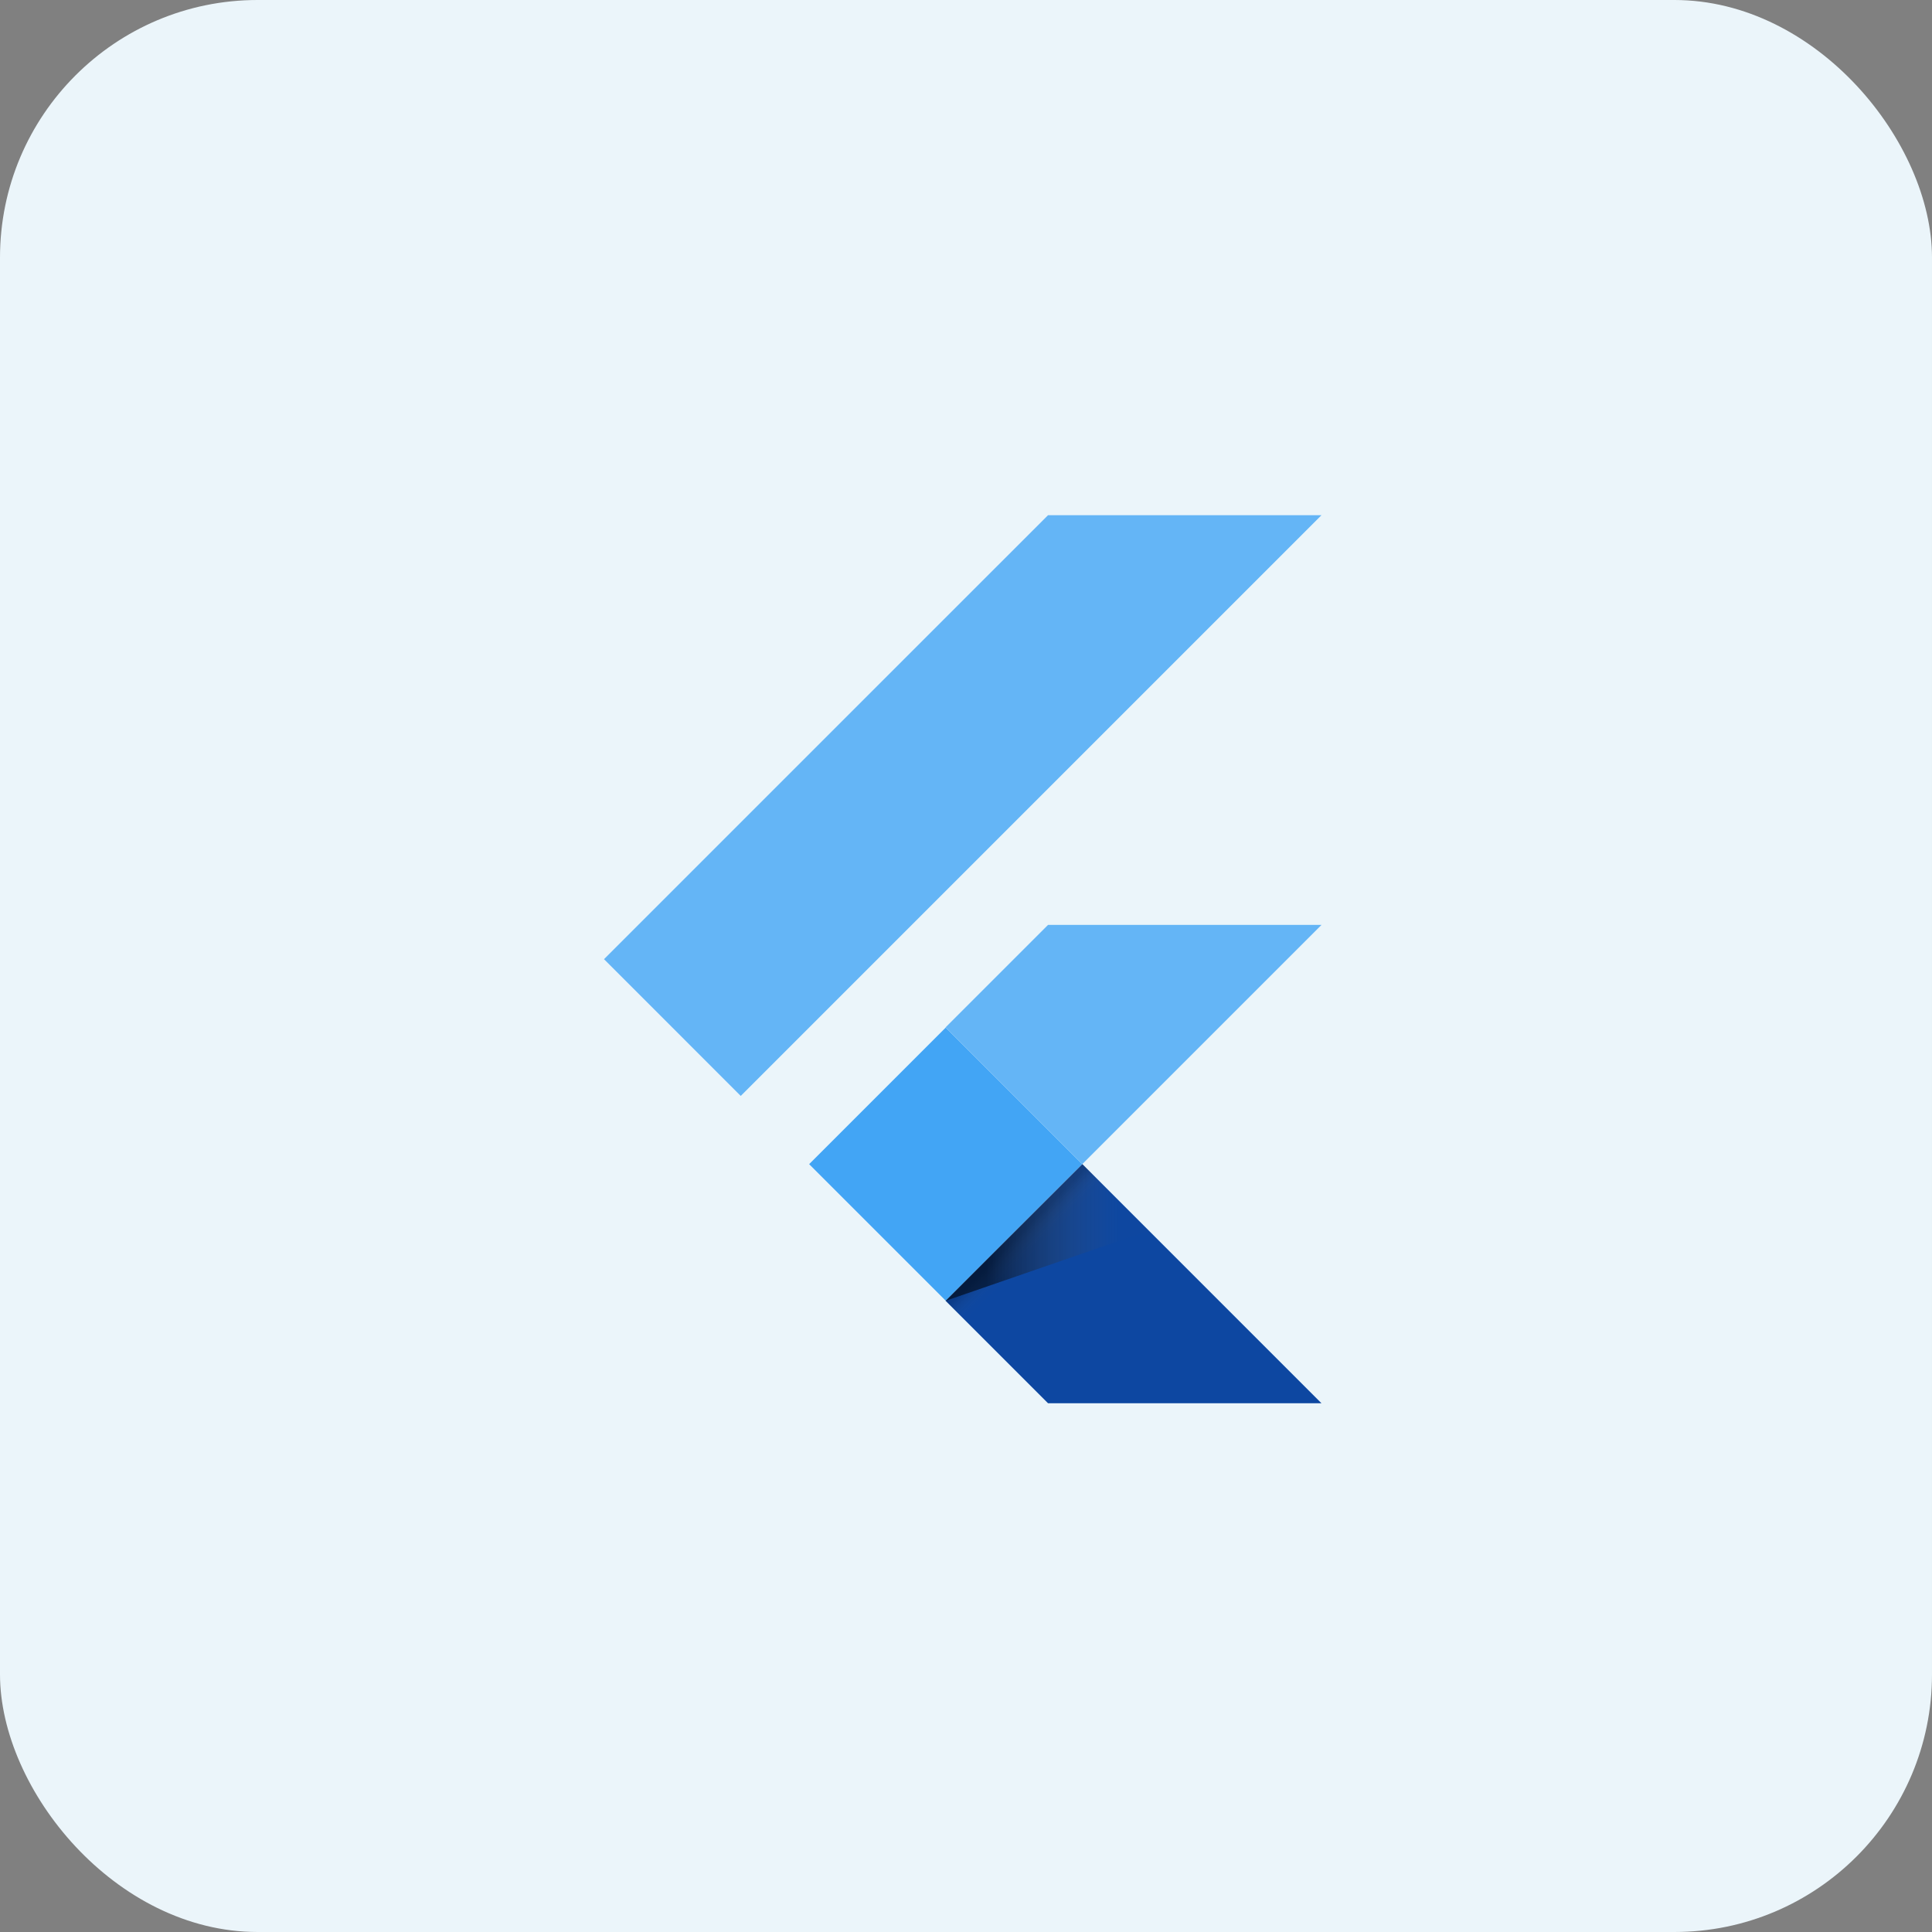
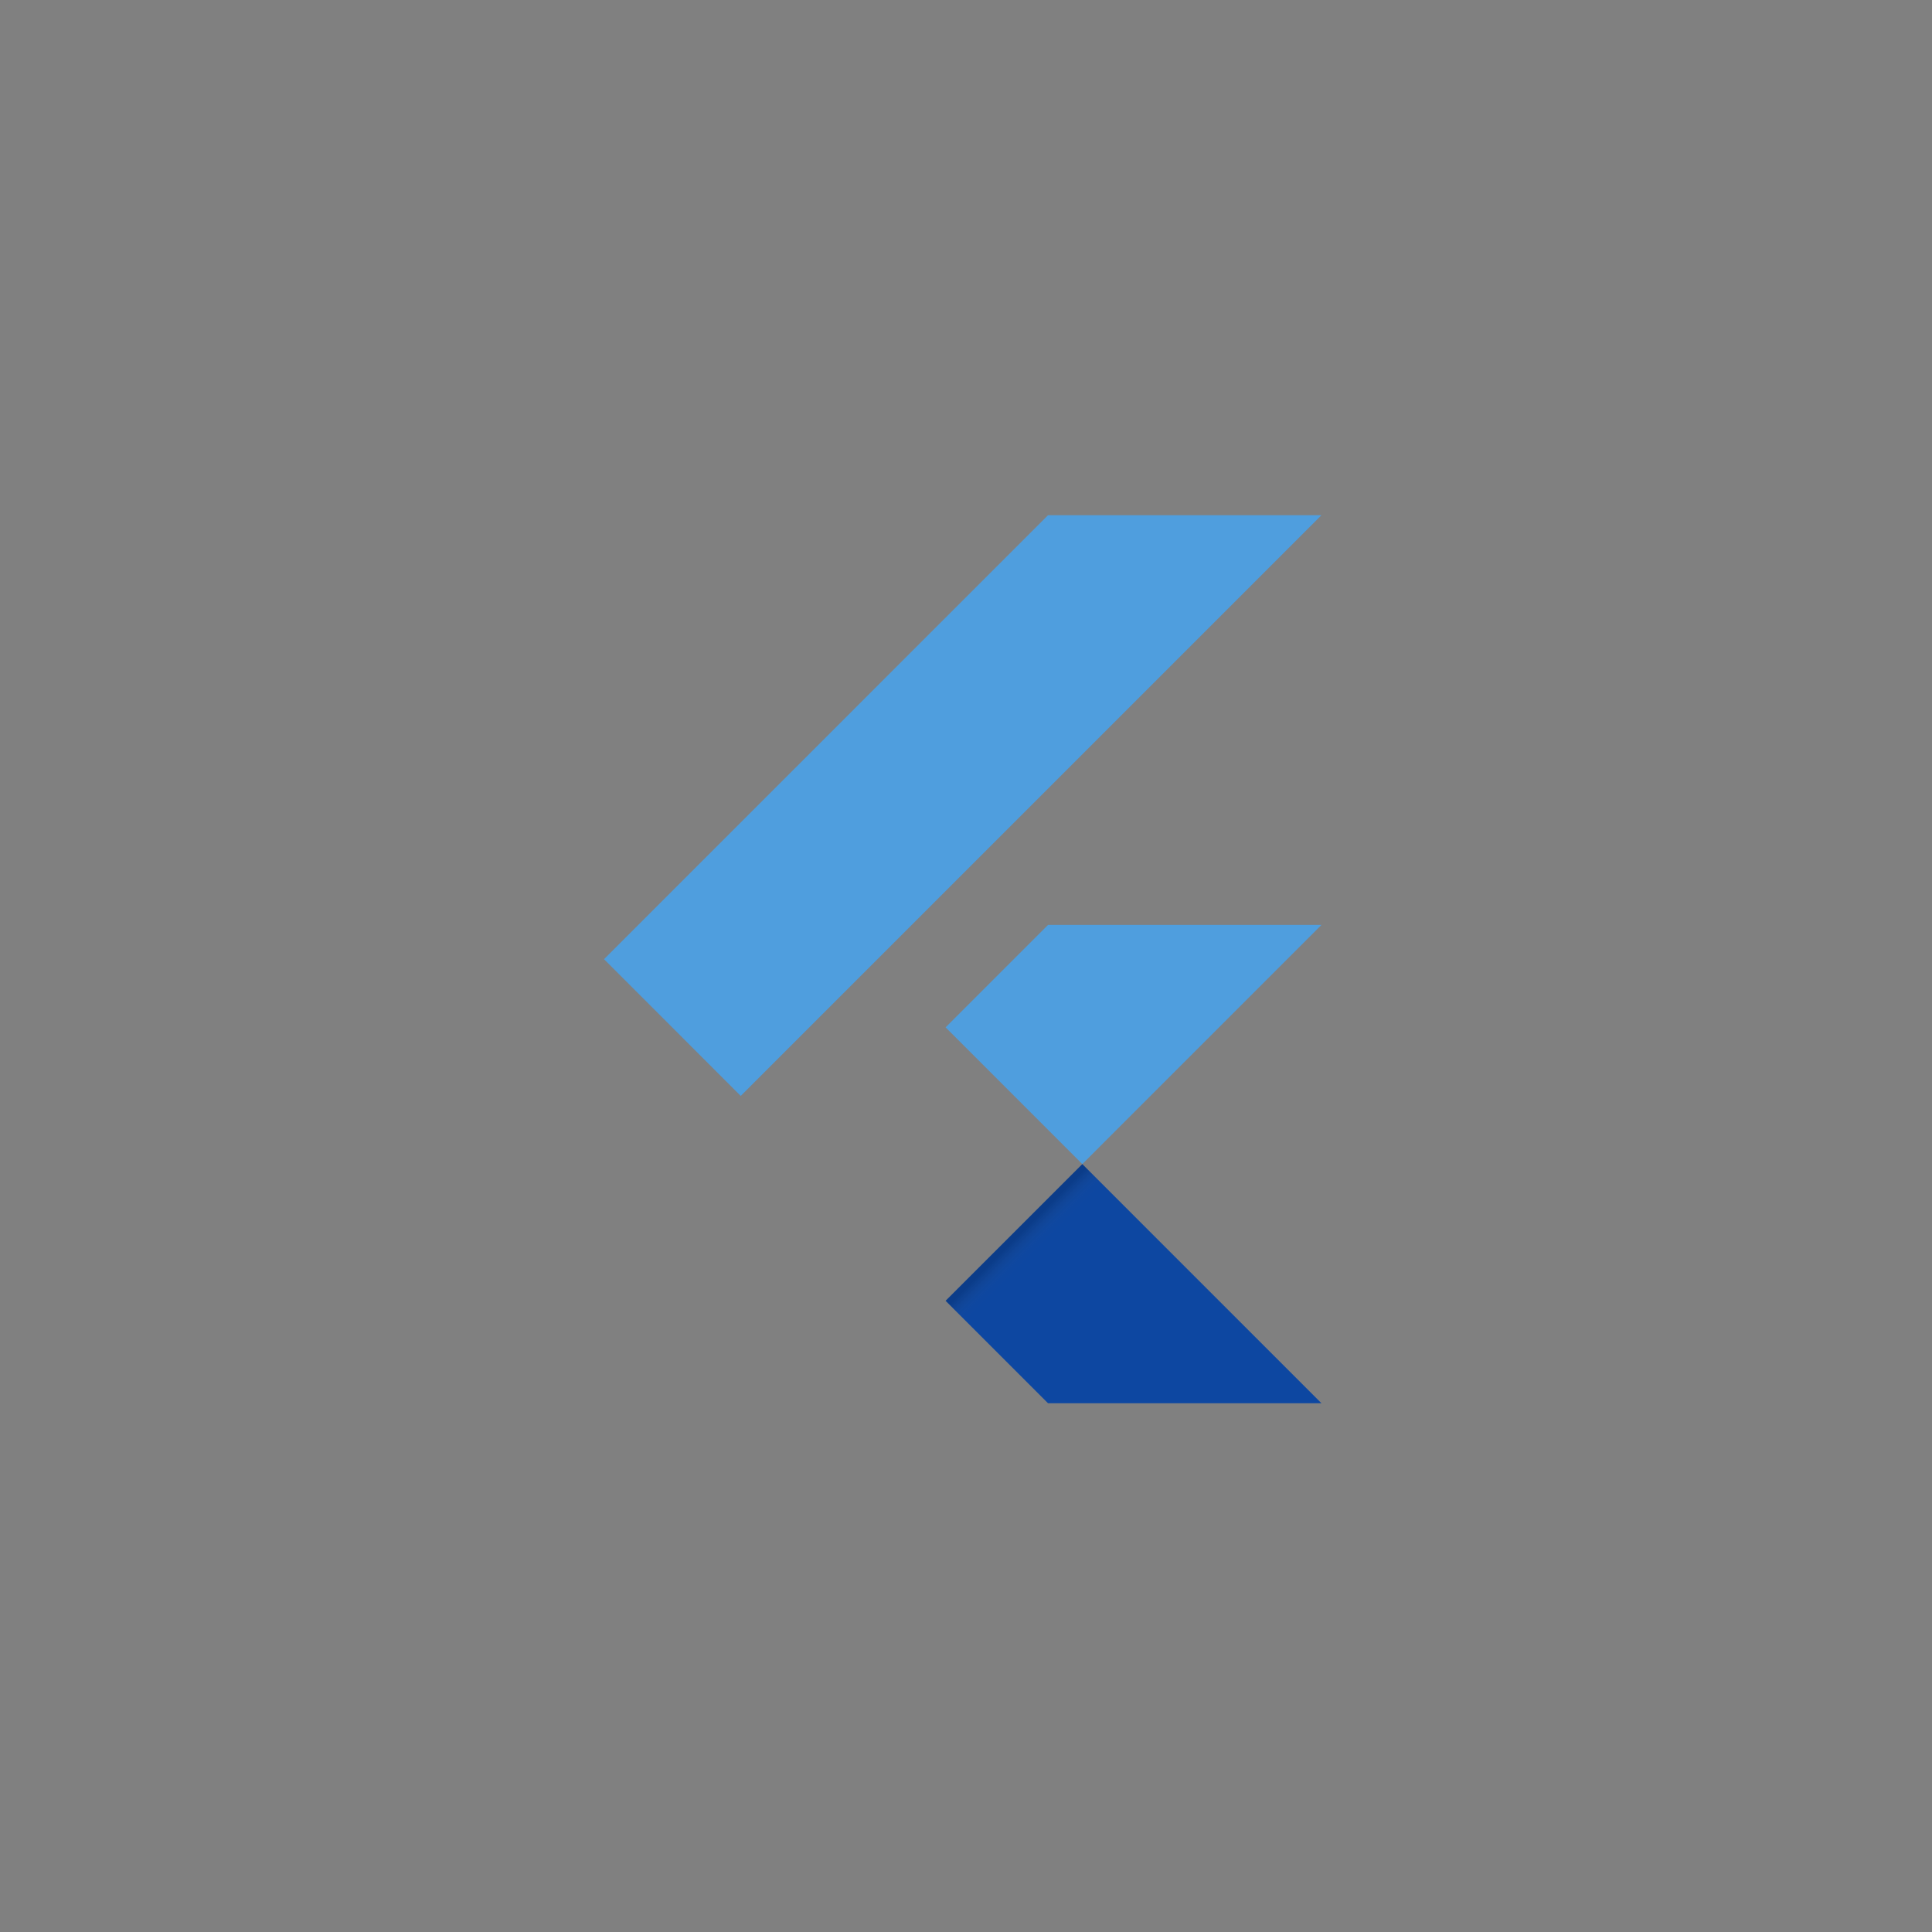
<svg xmlns="http://www.w3.org/2000/svg" width="90" height="90" viewBox="0 0 90 90" fill="none">
  <rect x="0" y="0" width="90" height="90" fill="#808080" stroke="none" />
-   <rect width="90" height="90" rx="12" fill="#EBF5FA" />
  <path d="M34.507 51.053L28.137 44.682L48.821 24H61.56L34.507 51.053ZM61.56 43.086H48.821L44.049 47.858L50.419 54.228" fill="#42A5F5" fill-opacity="0.8" />
  <path d="M44.049 60.597L48.821 65.369H61.559L50.419 54.228" fill="#0D47A1" />
-   <path d="M37.693 54.231L44.054 47.869L50.414 54.229L44.054 60.591L37.693 54.231Z" fill="#42A5F5" />
  <path d="M44.055 60.591L50.415 54.23L51.303 55.118L44.943 61.478L44.055 60.591Z" fill="url(#paint0_linear_3477_21881)" />
-   <path d="M44.049 60.597L53.501 57.331L50.419 54.227" fill="url(#paint1_linear_3477_21881)" />
  <defs>
    <linearGradient id="paint0_linear_3477_21881" x1="47.236" y1="57.409" x2="48.124" y2="58.297" gradientUnits="userSpaceOnUse">
      <stop offset="0.2" stop-opacity="0.15" />
      <stop offset="0.85" stop-color="#616161" stop-opacity="0.01" />
    </linearGradient>
    <linearGradient id="paint1_linear_3477_21881" x1="44.051" y1="57.412" x2="53.503" y2="57.412" gradientUnits="userSpaceOnUse">
      <stop offset="0.2" stop-opacity="0.55" />
      <stop offset="0.85" stop-color="#616161" stop-opacity="0.01" />
    </linearGradient>
  </defs>
</svg>